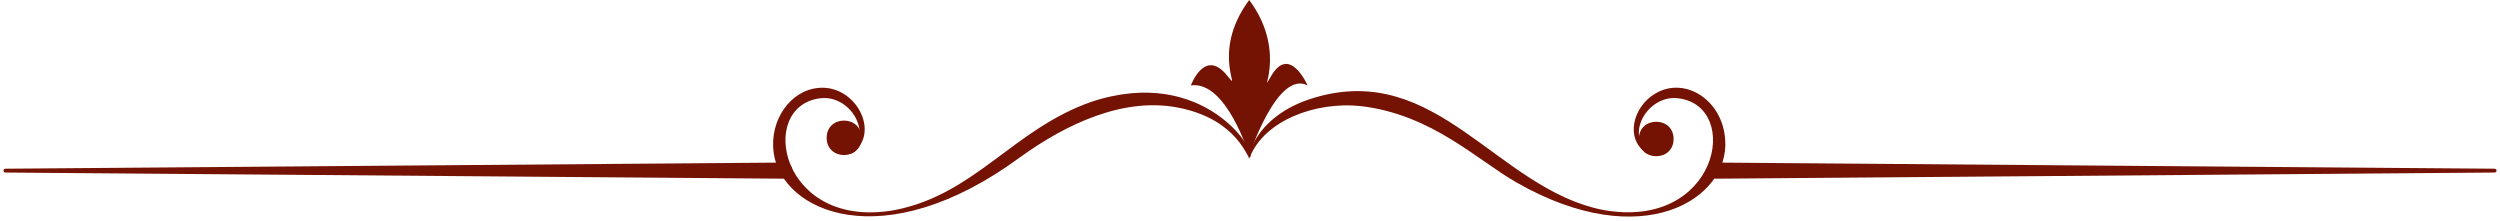
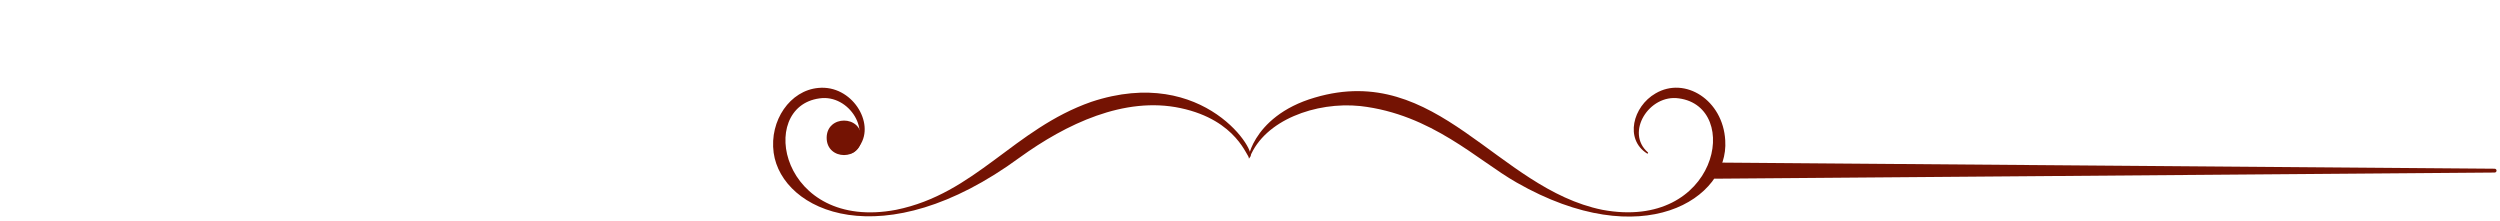
<svg xmlns="http://www.w3.org/2000/svg" width="419" height="37" viewBox="0 0 419 37" fill="none">
  <path d="M142.554 25.538C146.379 22.221 142.351 15.759 137.371 16.486C126.739 17.889 130.835 38.813 150.168 35.167C163.488 32.469 169.902 21.625 182.898 17.071C201.982 10.731 211.092 25.91 209.404 26.384C208.988 26.501 207.424 20.157 197.868 18.119C188.457 16.102 178.684 20.775 170.882 26.412C147.949 43.228 131.036 35.454 129.665 25.602C128.933 20.183 132.435 15.146 137.178 14.735C142.749 14.208 146.702 20.587 144.111 24.388C143.071 25.917 142.25 25.804 142.554 25.538Z" fill="#741303" />
  <path d="M276.046 25.725C272.262 23.335 273.66 17.845 277.475 15.651C282.414 12.755 288.783 16.768 289.151 23.545C289.79 33.305 275.325 42.662 254.192 30.595C247.636 26.878 239.958 19.139 227.992 17.774C220.516 16.998 211.949 20.164 209.487 26.313C208.775 28.119 209.335 19.544 220.393 16.344C240.899 10.303 250.866 31.573 268.559 35.166C287.904 38.761 292.01 17.895 281.372 16.486C276.387 15.756 272.361 22.221 276.186 25.538C276.294 25.632 276.168 25.802 276.046 25.725Z" fill="#741303" />
-   <path d="M209.369 26.047C209.369 26.047 214.075 11.684 219.15 14.315C219.15 14.315 216.203 7.539 213.144 12.578C210.45 17.017 216.143 9.083 209.369 -0C202.596 9.083 208.56 16.198 205.594 12.578C201.879 8.047 199.588 14.315 199.588 14.315C205.563 13.467 209.369 26.047 209.369 26.047Z" fill="#741303" />
-   <path d="M280.495 23.294C280.495 27.146 274.672 27.146 274.672 23.294C274.672 19.441 280.495 19.441 280.495 23.294Z" fill="#741303" />
  <path d="M144.371 23.099C144.371 26.952 138.548 26.952 138.548 23.099C138.548 19.247 144.371 19.247 144.371 23.099Z" fill="#741303" />
-   <path d="M0.899 28.276L131.45 27.245C133.177 27.249 133.288 29.901 131.471 29.949C131.477 29.949 0.902 28.918 0.899 28.918C0.721 28.917 0.579 28.772 0.58 28.594C0.581 28.419 0.724 28.277 0.899 28.276Z" fill="#741303" />
  <path d="M418.102 28.276L287.551 27.245C285.824 27.249 285.713 29.901 287.529 29.949C287.524 29.949 418.099 28.918 418.102 28.918C418.28 28.917 418.422 28.772 418.421 28.594C418.419 28.419 418.277 28.277 418.102 28.276Z" fill="#741303" />
</svg>